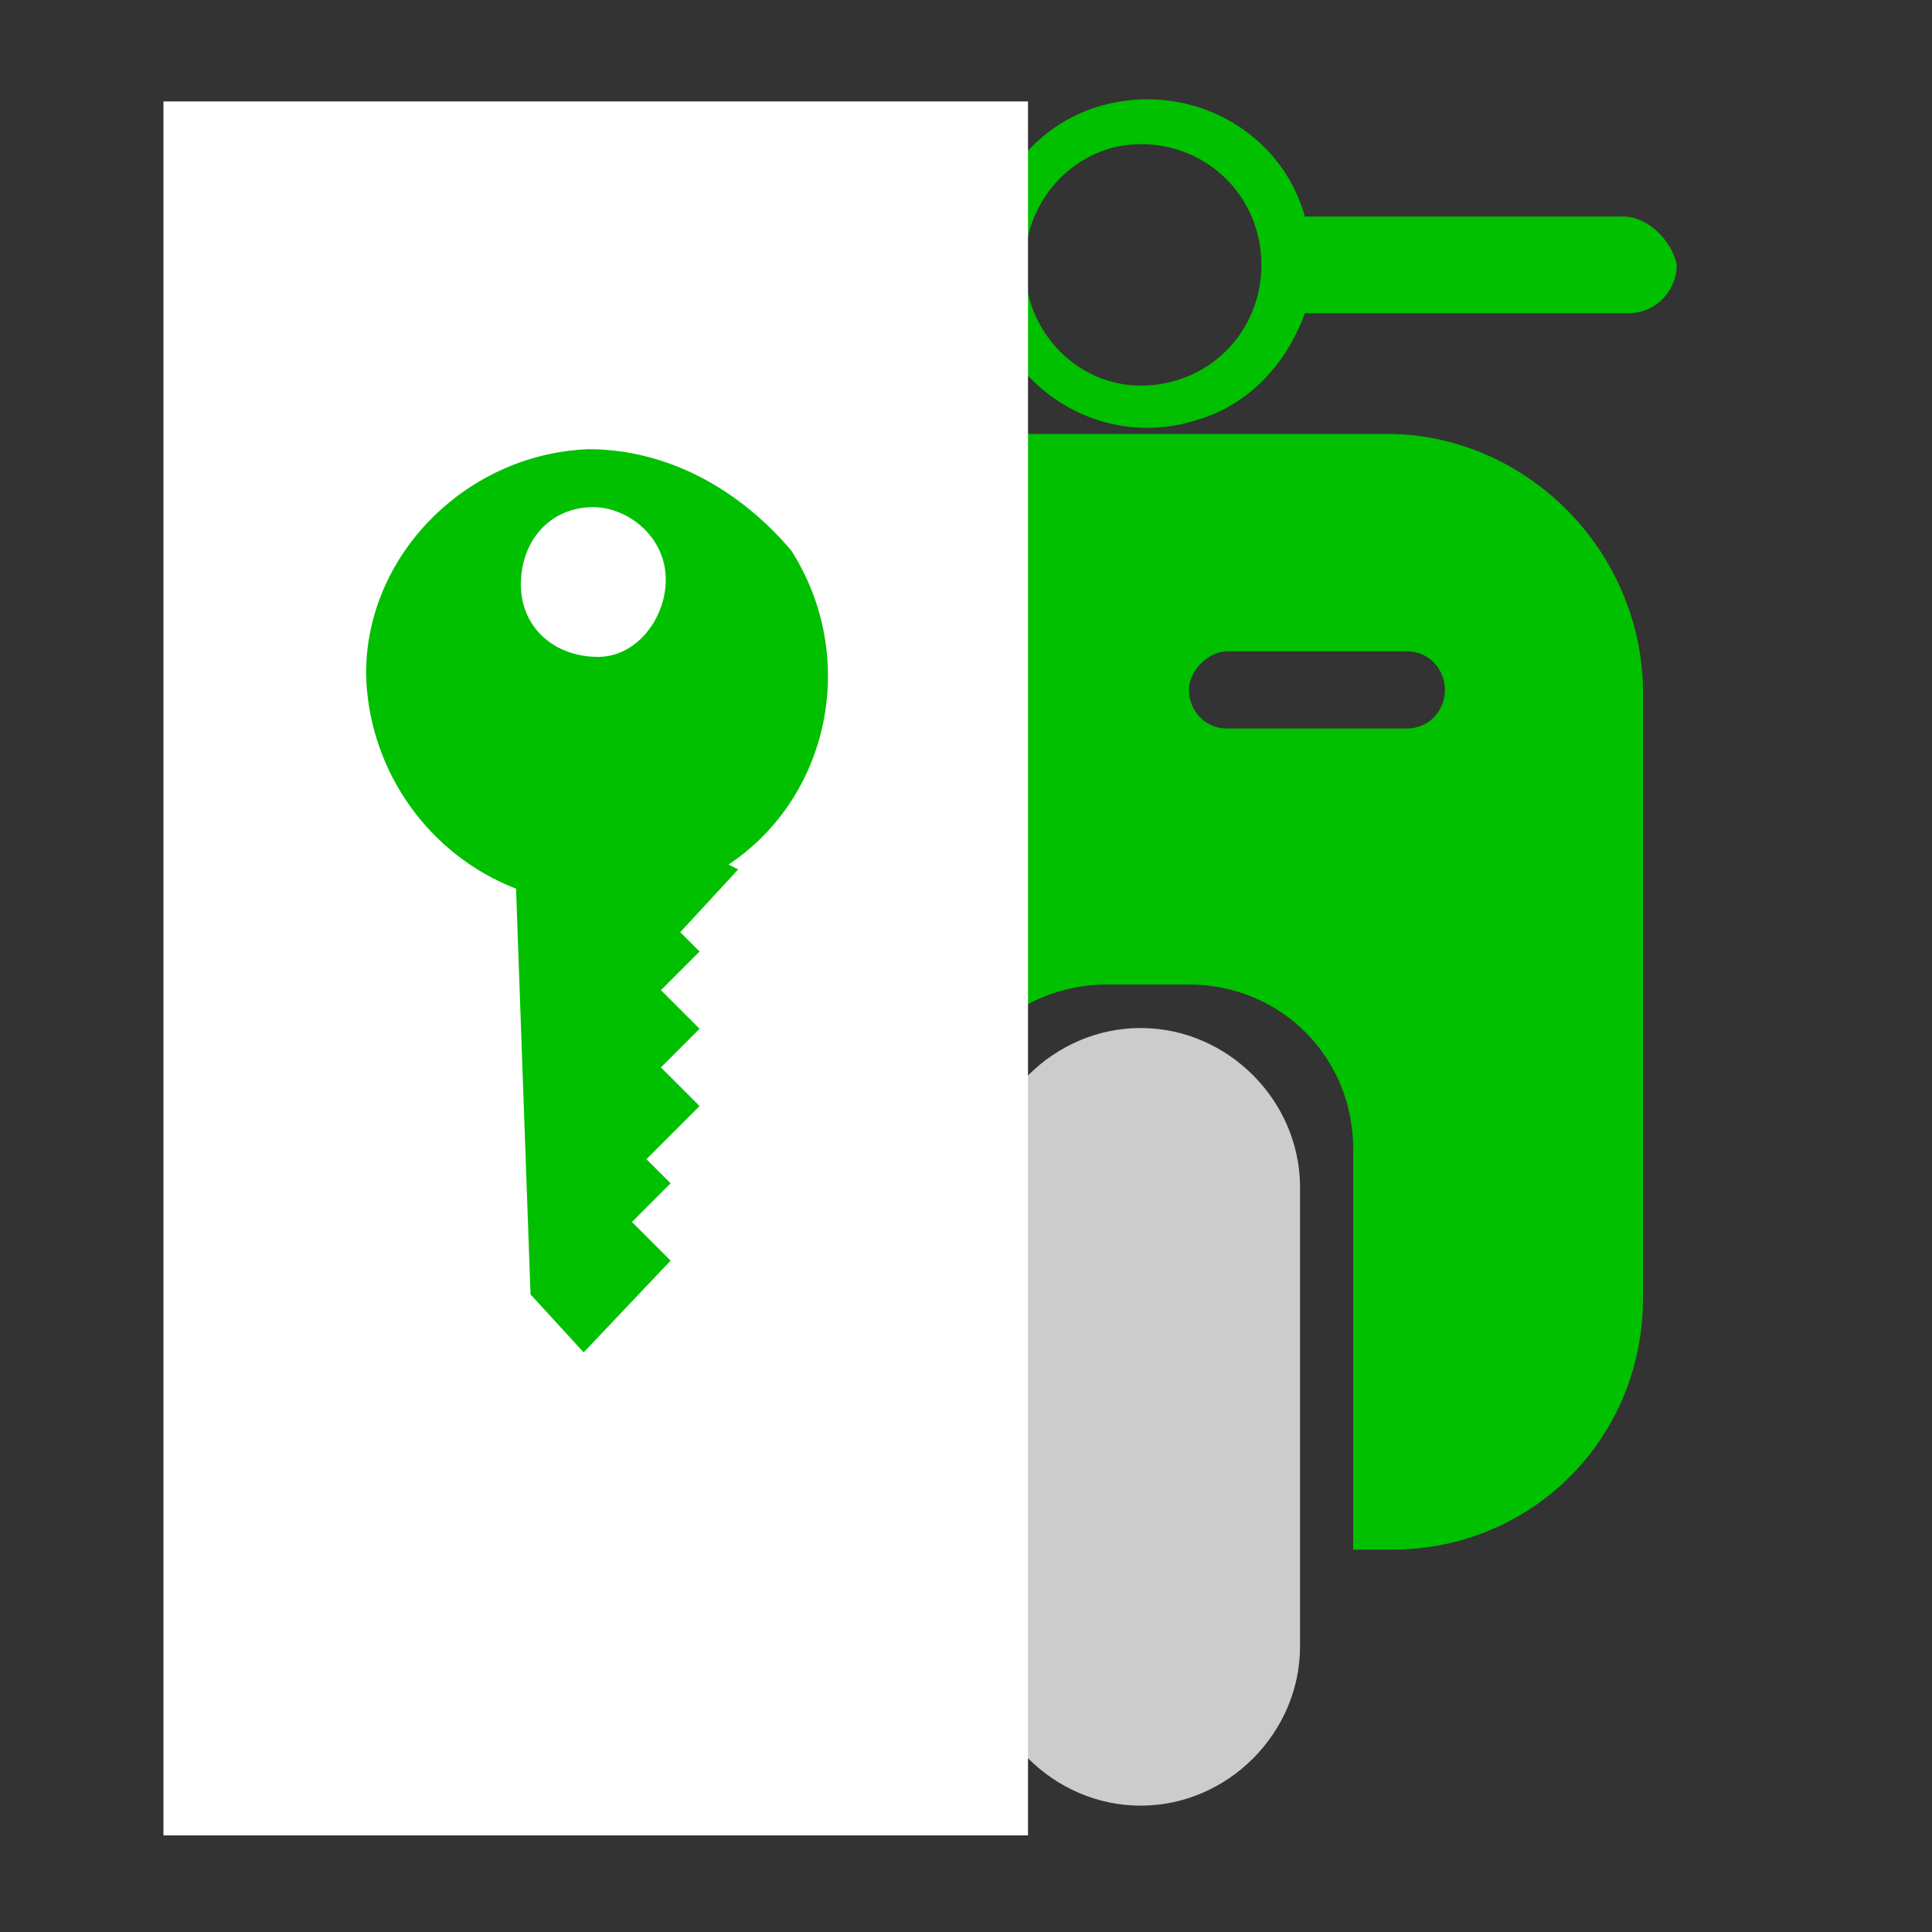
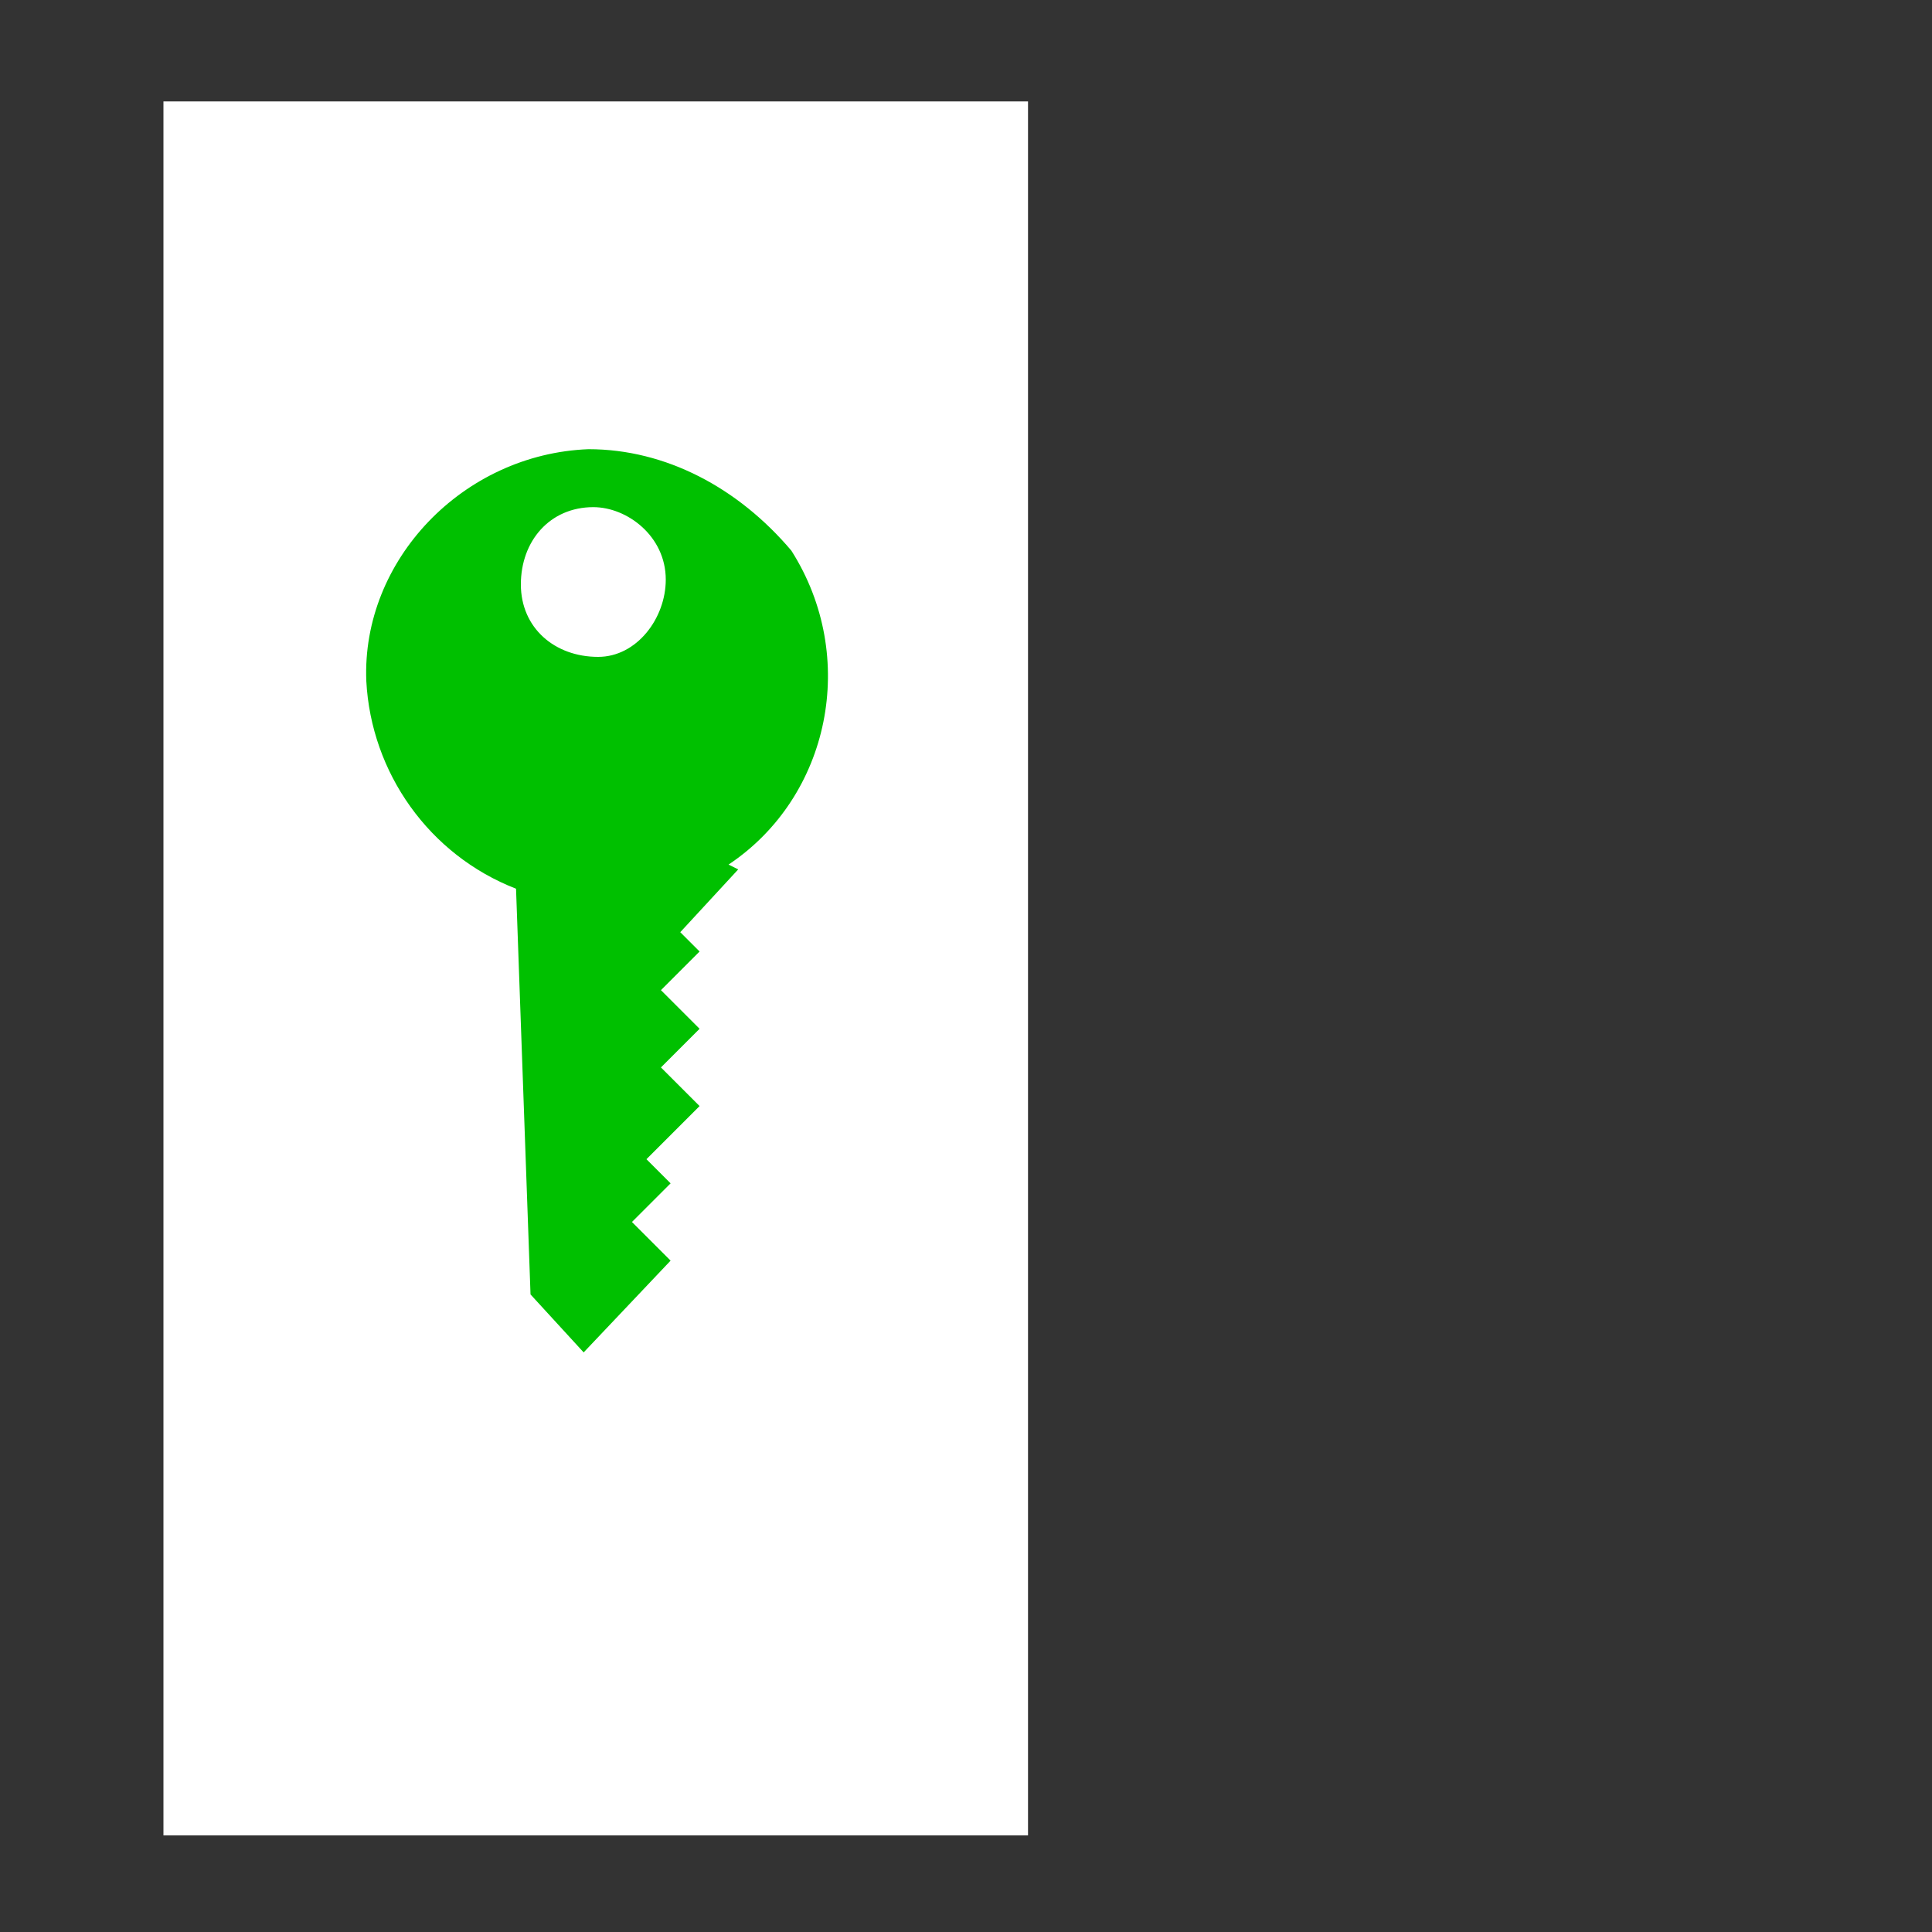
<svg xmlns="http://www.w3.org/2000/svg" version="1.1" id="Layer_1" x="0px" y="0px" viewBox="0 0 40 40" style="enable-background:new 0 0 40 40;" xml:space="preserve">
  <rect x="0" y="0" width="40" height="40" fill="#333333" stroke="none" />
  <style type="text/css">
	.st0{fill:#00C000;}
	.st1{fill:#CCCCCC;}
	.st2{fill:#FFFFFF;}
</style>
  <g id="Group_1063" transform="translate(-892.116 -116)">
    <g id="noun-scooter-1006121" transform="translate(898.332 115.984)">
-       <path id="Path_1520" class="st0" d="M27.4,4.5h-6.6c-0.5-1.8-2.4-2.8-4.2-2.3c-1.1,0.3-2,1.2-2.3,2.3H7.8c-0.6,0-1,0.5-1,1    c0,0.6,0.5,1,1,1h6.5c0.6,1.8,2.5,2.8,4.3,2.2c1-0.3,1.8-1.1,2.2-2.2h6.7c0.6,0,1-0.5,1-1C28.4,5,27.9,4.5,27.4,4.5L27.4,4.5z     M17.4,8C16.1,8,15,6.9,15,5.5C15,4.1,16.1,3,17.4,3c1.4,0,2.5,1.1,2.5,2.5C19.9,6.9,18.8,8,17.4,8C17.4,8,17.4,8,17.4,8z" />
-       <path id="Rectangle_322" class="st1" d="M17.4,21.3L17.4,21.3c1.8,0,3.3,1.5,3.3,3.3v9.5c0,1.8-1.5,3.3-3.3,3.3l0,0    c-1.8,0-3.3-1.5-3.3-3.3v-9.5C14.1,22.8,15.6,21.3,17.4,21.3z" />
-       <path id="Path_1521" class="st0" d="M22.5,9h-10c-2.9,0-5.2,2.3-5.2,5.2v12.7c0,2.9,2.3,5.2,5.2,5.2h0.8v-8.3    c0-1.9,1.5-3.4,3.4-3.4h1.7c1.9,0,3.4,1.5,3.4,3.4v8.3h0.8c2.9,0,5.2-2.3,5.2-5.2V14.2C27.7,11.3,25.3,9,22.5,9z M22.9,15.1h-3.7    c-0.5,0-0.8-0.4-0.8-0.8s0.4-0.8,0.8-0.8h3.7c0.5,0,0.8,0.4,0.8,0.8S23.4,15.1,22.9,15.1L22.9,15.1z" />
-     </g>
+       </g>
    <g id="Group_1060">
      <rect id="Rectangle_323" x="895.5" y="118.1" class="st2" width="17.9" height="35.9" />
      <path id="noun-key-138450" class="st0" d="M904.3,125.3L904.3,125.3c-2.6,0.1-4.7,2.3-4.6,4.8c0.1,1.9,1.3,3.6,3.1,4.3l0.3,8.4    l1.1,1.2l1.8-1.9l-0.8-0.8l0.8-0.8l-0.5-0.5l1.1-1.1l-0.8-0.8l0.8-0.8l-0.8-0.8l0.8-0.8l-0.4-0.4l1.2-1.3l-0.2-0.1    c2.1-1.4,2.7-4.3,1.3-6.5C907.4,126.1,905.9,125.3,904.3,125.3z M905.9,128c0,0.8-0.6,1.6-1.4,1.6c0,0,0,0,0,0    c-0.9,0-1.6-0.6-1.6-1.5c0-0.9,0.6-1.6,1.5-1.6C905.1,126.5,905.9,127.1,905.9,128C905.9,128,905.9,128,905.9,128L905.9,128z" />
    </g>
  </g>
-   <rect x="-85.8" y="-3.7" class="st0" width="53.2" height="53.2" />
</svg>